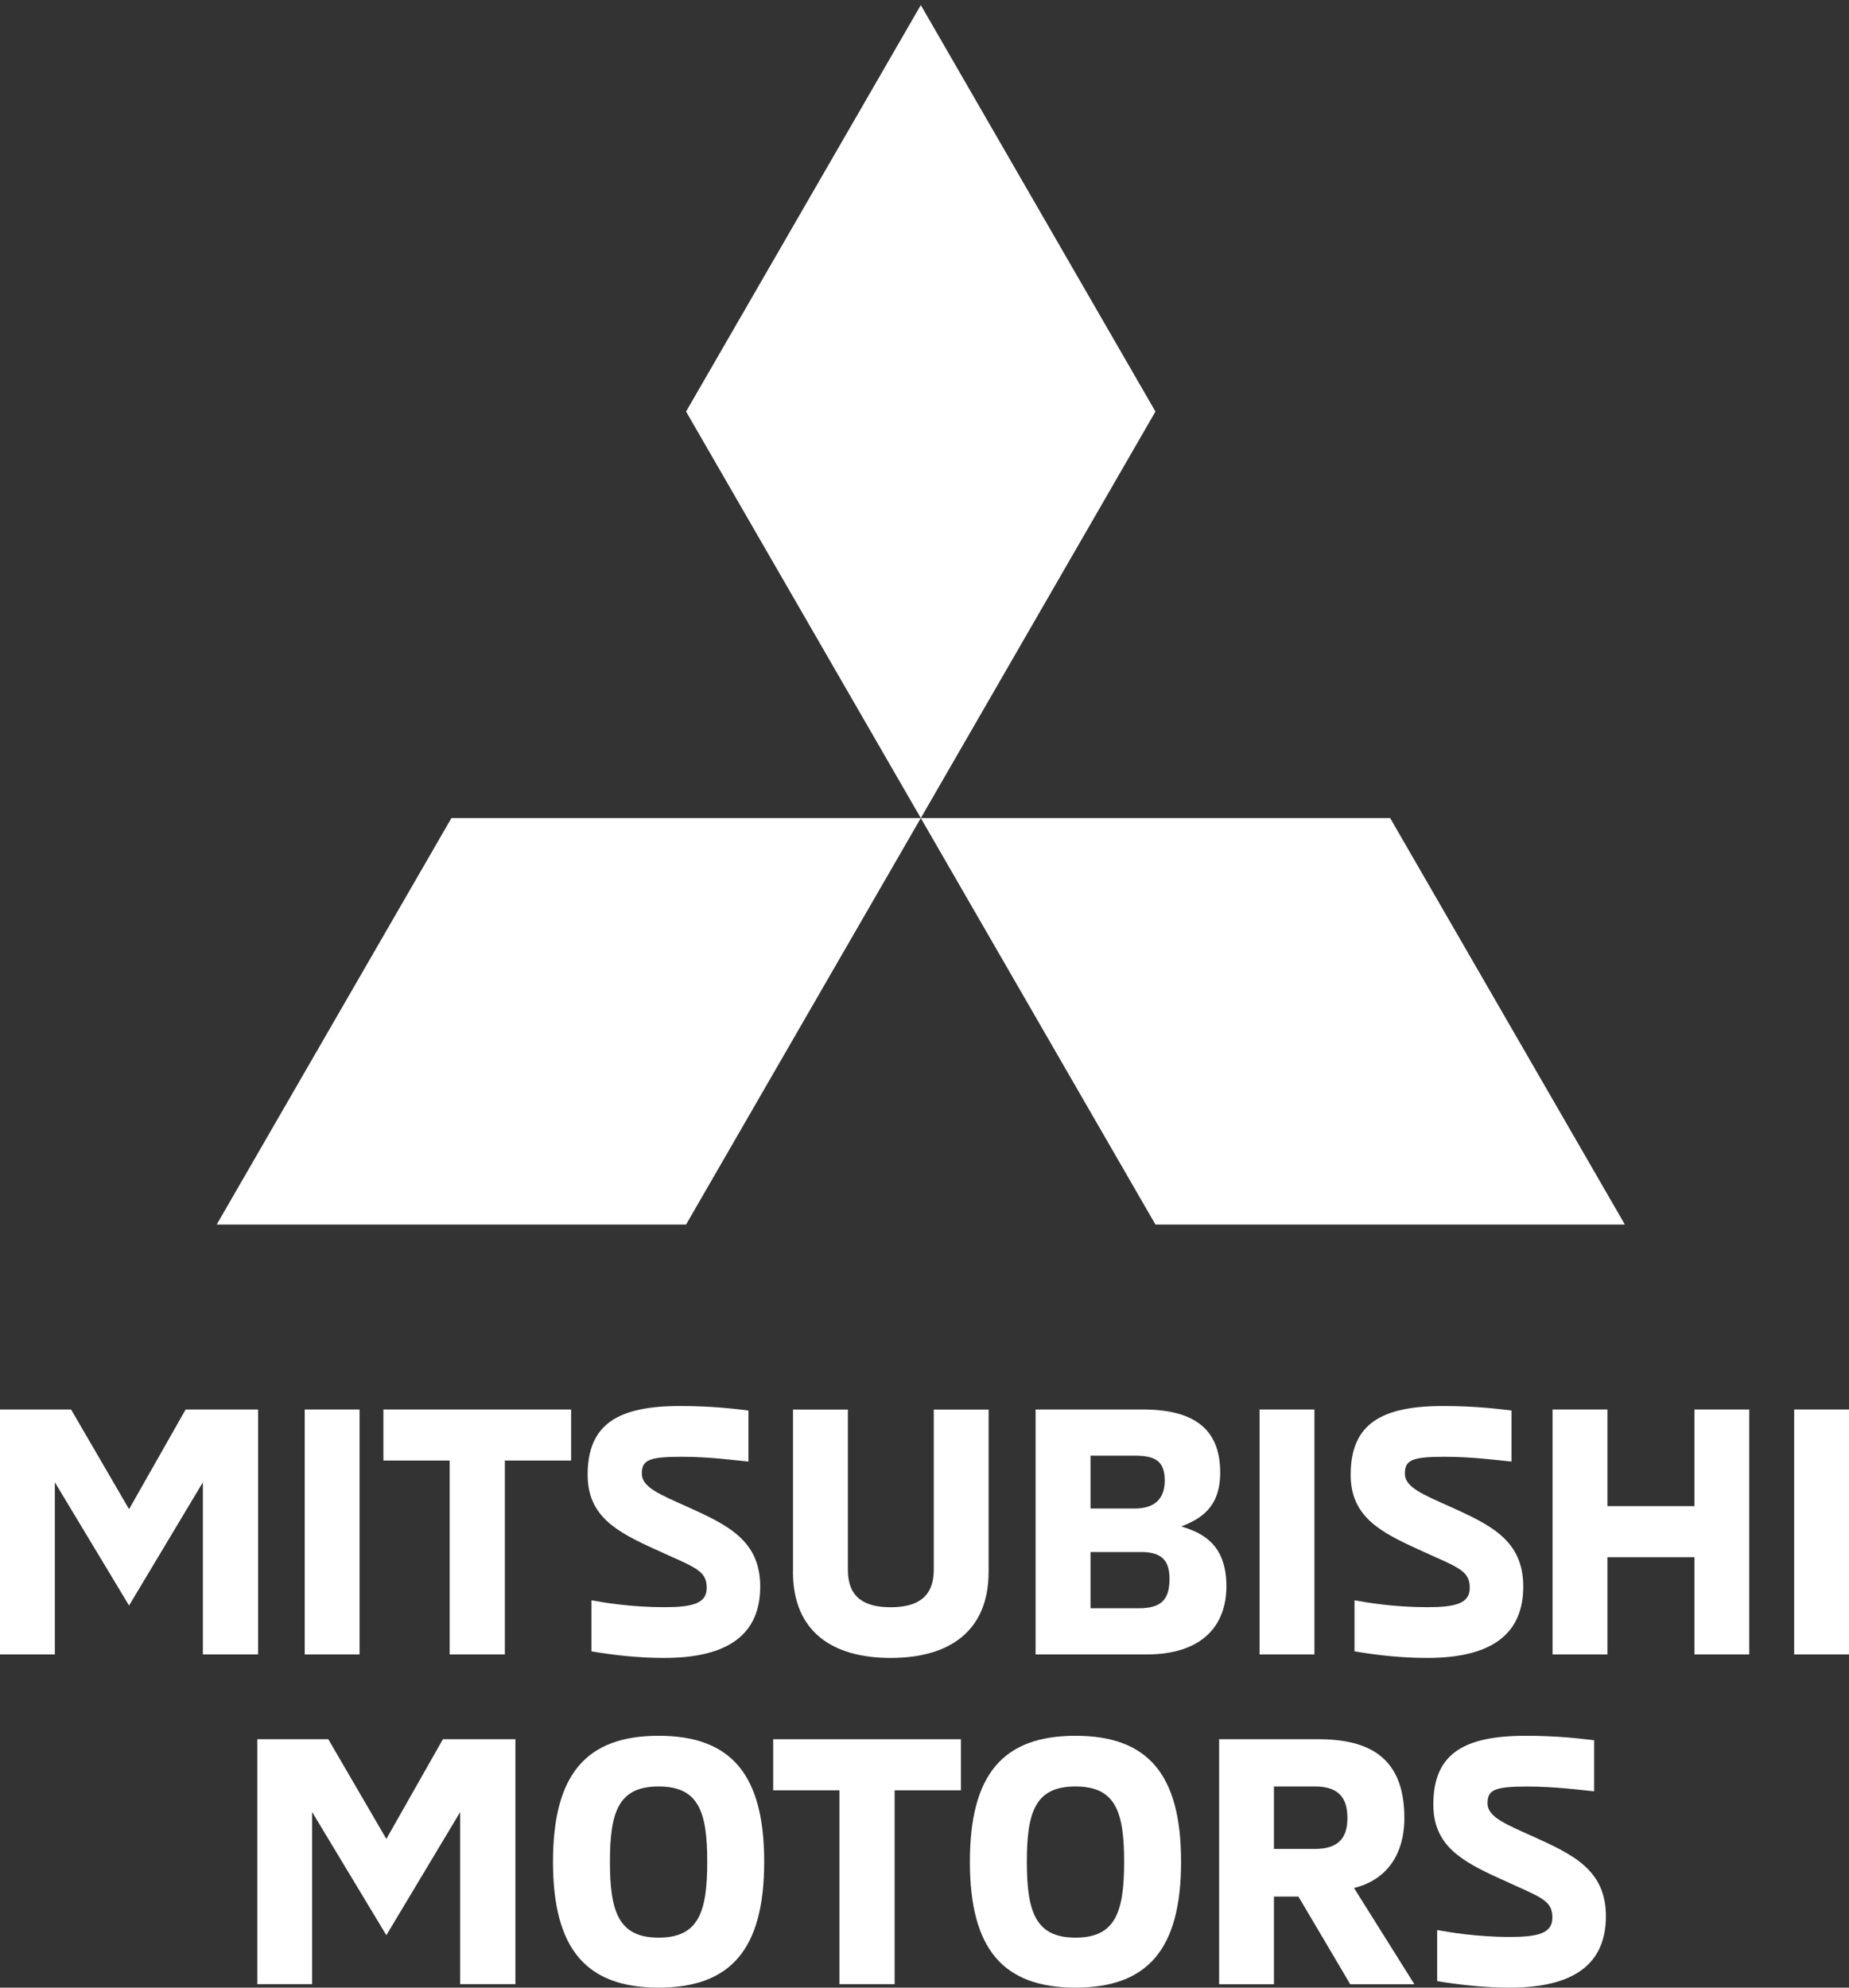
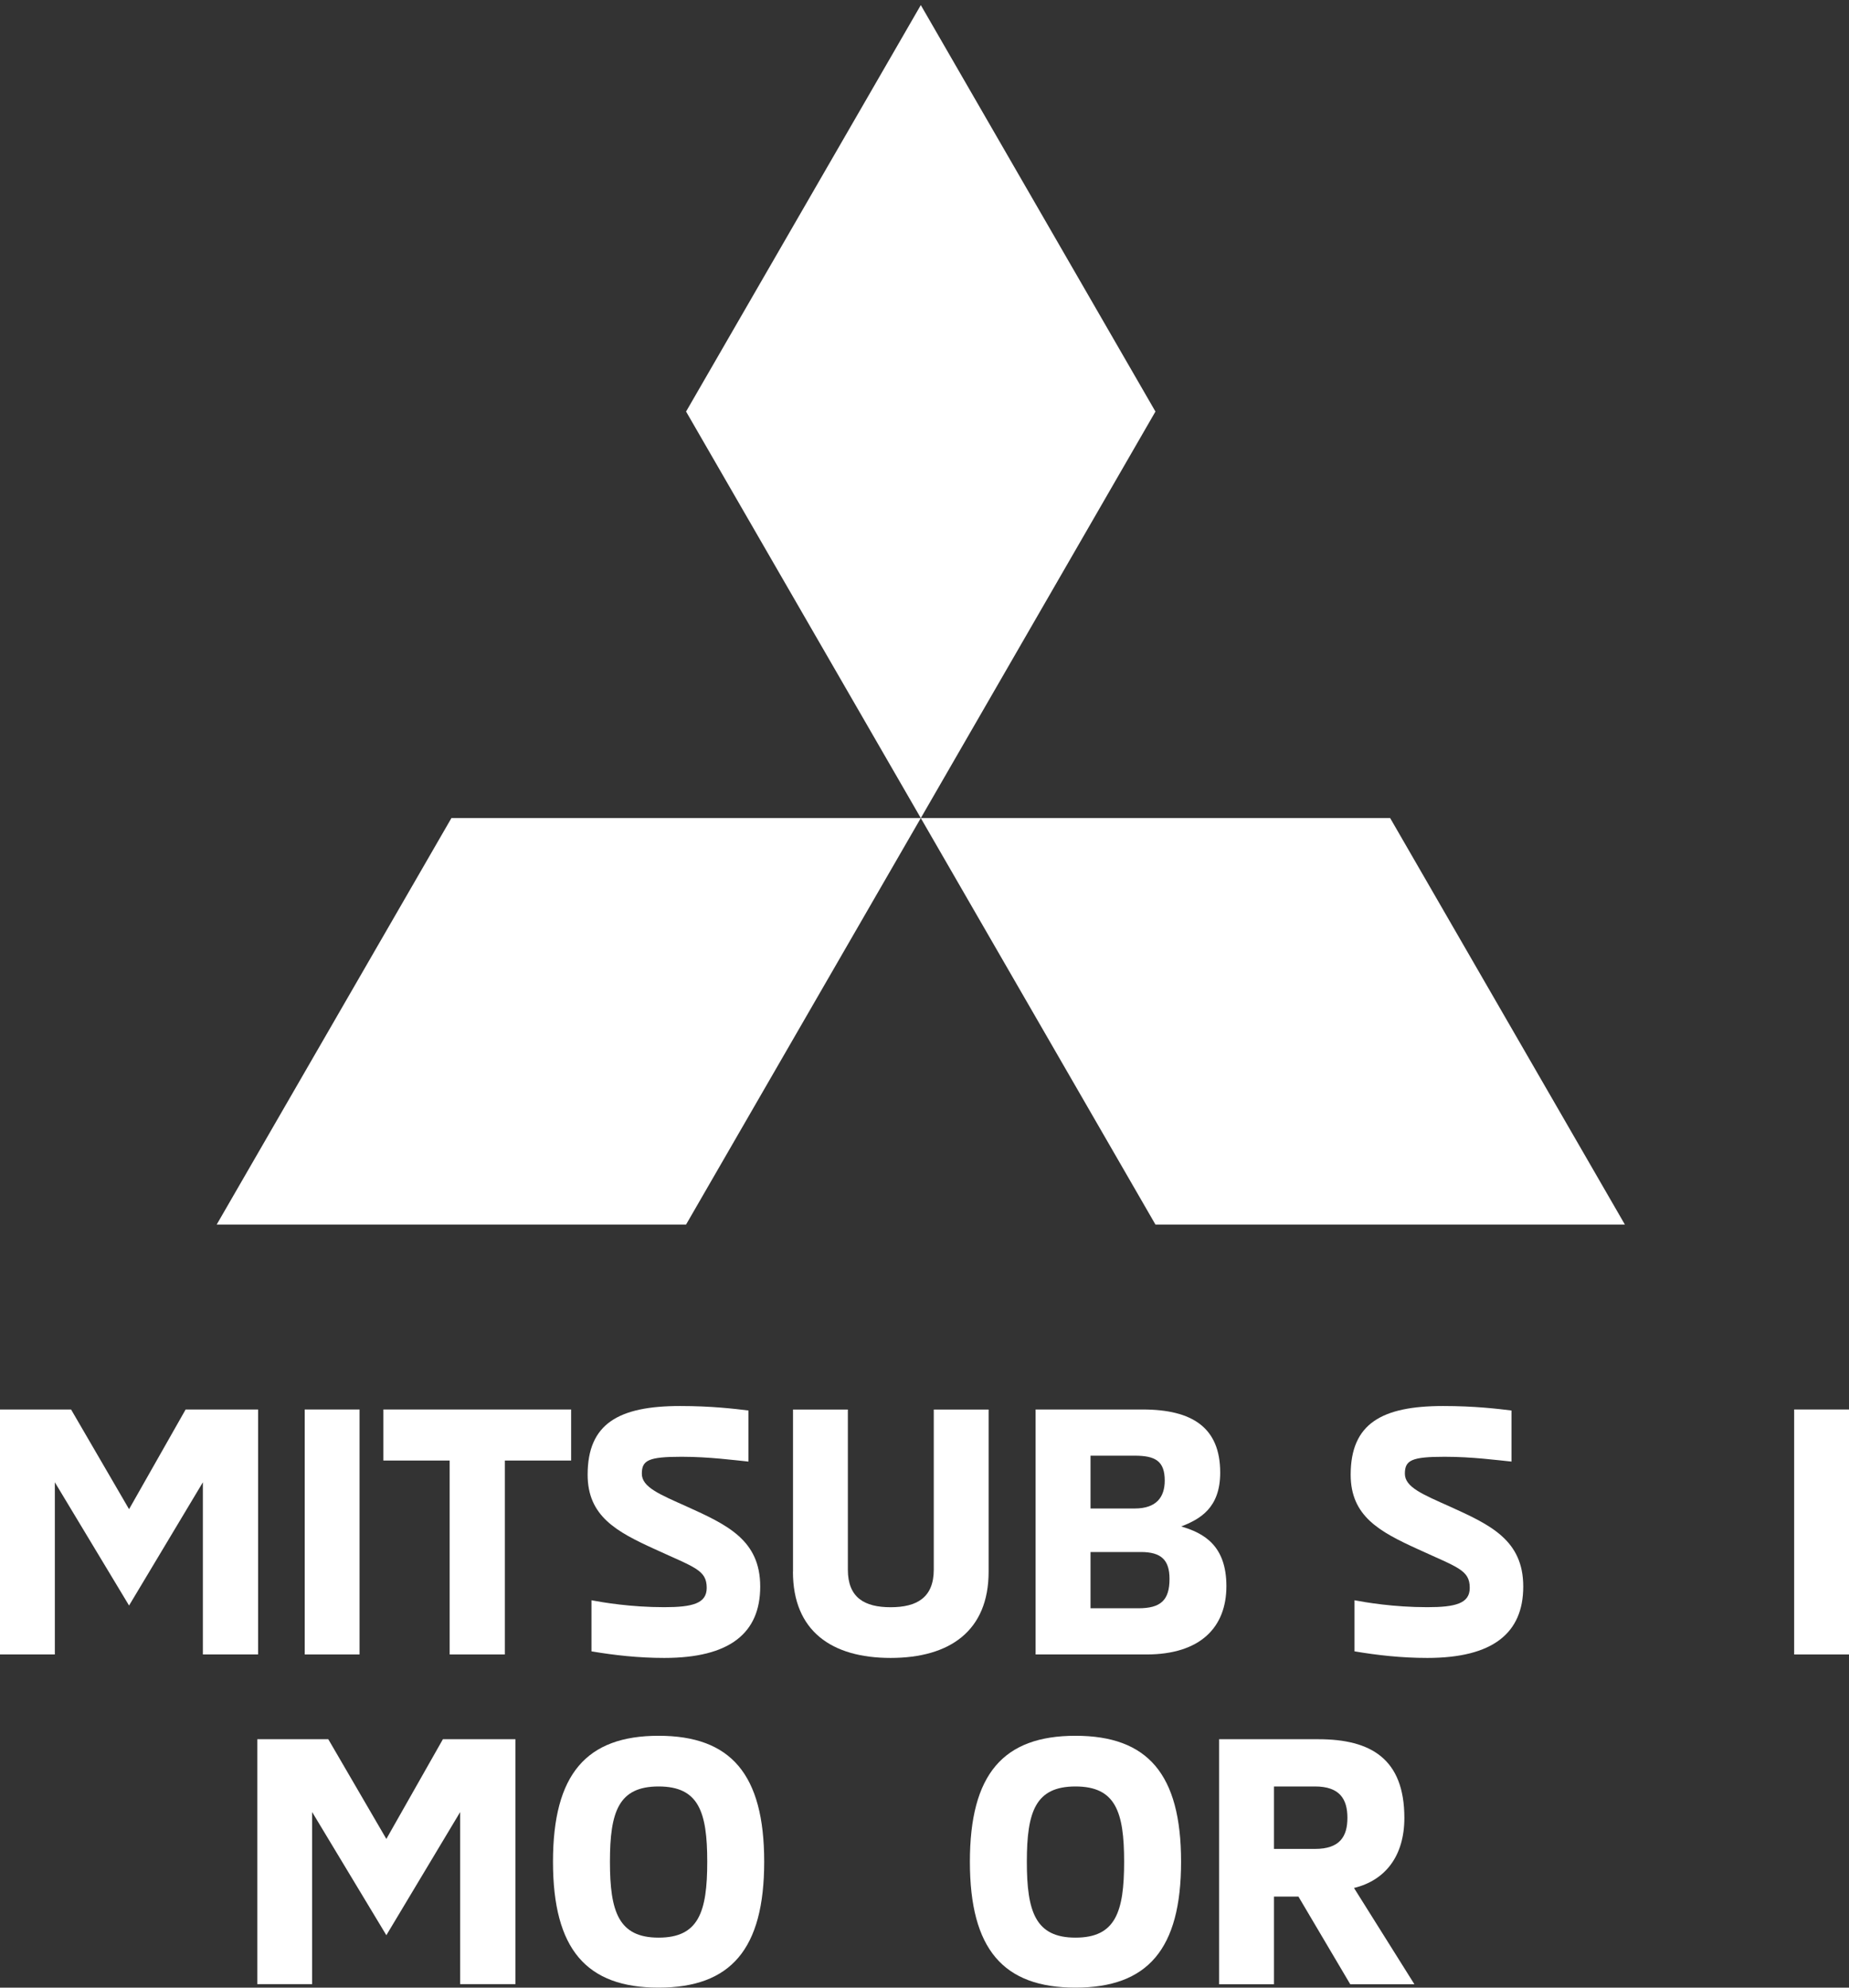
<svg xmlns="http://www.w3.org/2000/svg" width="80" height="86" viewBox="0 0 80 86" fill="none">
  <rect x="0" y="0" width="80" height="86" fill="#333333" stroke="none" />
  <path d="M11.168 60.985V71.585H8.778V64.135L5.584 69.467L2.373 64.135V71.585H0V60.985H3.075L5.584 65.299L8.032 60.985H11.168Z" fill="white" />
  <path d="M15.557 60.985H13.184V71.585H15.557V60.985Z" fill="white" />
  <path d="M19.454 63.194H16.588V60.985H24.711V63.194H21.843V71.585H19.454V63.194Z" fill="white" />
  <path d="M25.591 71.45V69.24C26.083 69.332 27.278 69.539 28.741 69.539C29.966 69.539 30.577 69.376 30.577 68.704C30.577 67.927 30.055 67.822 28.337 67.031C26.664 66.27 25.425 65.598 25.425 63.806C25.425 61.596 26.769 60.835 29.427 60.835C30.785 60.835 31.772 60.954 32.383 61.029V63.239C31.786 63.181 30.696 63.031 29.488 63.031C28.055 63.031 27.77 63.181 27.77 63.764C27.77 64.348 28.547 64.66 29.712 65.183C31.459 65.974 32.892 66.632 32.892 68.646C32.892 70.659 31.578 71.735 28.741 71.735C27.621 71.735 26.575 71.616 25.591 71.45Z" fill="white" />
  <path d="M34.311 68.004V60.987H36.684V67.915C36.684 69.124 37.4 69.541 38.534 69.541C39.668 69.541 40.401 69.124 40.401 67.915V60.987H42.774V68.004C42.774 70.57 41.087 71.735 38.534 71.735C35.981 71.735 34.308 70.57 34.308 68.004" fill="white" />
  <path d="M44.807 60.985H49.434C51.599 60.985 52.794 61.776 52.794 63.717C52.794 65.255 51.912 65.733 51.107 66.046C52.064 66.328 53.062 66.853 53.062 68.629C53.062 70.404 51.942 71.585 49.6 71.585H44.807V60.985ZM49.094 65.269C50.048 65.269 50.394 64.763 50.394 64.06C50.394 63.208 49.976 62.984 49.094 62.984H47.183V65.269H49.094ZM49.257 69.586C50.214 69.586 50.601 69.243 50.601 68.316C50.601 67.495 50.241 67.152 49.362 67.152H47.183V69.586H49.257Z" fill="white" />
-   <path d="M56.871 60.985H54.498V71.585H56.871V60.985Z" fill="white" />
  <path d="M58.605 71.45V69.24C59.097 69.332 60.292 69.539 61.755 69.539C62.98 69.539 63.591 69.376 63.591 68.704C63.591 67.927 63.069 67.822 61.351 67.031C59.678 66.27 58.439 65.598 58.439 63.806C58.439 61.596 59.783 60.835 62.441 60.835C63.799 60.835 64.786 60.954 65.397 61.029V63.239C64.8 63.181 63.71 63.031 62.502 63.031C61.069 63.031 60.784 63.181 60.784 63.764C60.784 64.348 61.561 64.66 62.726 65.183C64.474 65.974 65.906 66.632 65.906 68.646C65.906 70.659 64.593 71.735 61.755 71.735C60.635 71.735 59.589 71.616 58.605 71.45Z" fill="white" />
-   <path d="M75.685 60.985V71.585H73.312V67.376H69.548V71.585H67.175V60.985H69.548V65.166H73.312V60.985H75.685Z" fill="white" />
  <path d="M80 60.985H77.627V71.585H80V60.985Z" fill="white" />
  <path d="M22.3 75.252V85.85H19.91V78.403L16.716 83.732L13.505 78.403V85.85H11.132V75.252H14.204L16.716 79.567L19.163 75.252H22.3Z" fill="white" />
  <path d="M23.926 80.552C23.926 76.76 25.375 75.103 28.495 75.103C31.615 75.103 33.064 76.76 33.064 80.552C33.064 84.343 31.615 86 28.495 86C25.375 86 23.926 84.343 23.926 80.552ZM30.6 80.552C30.6 78.386 30.226 77.296 28.495 77.296C26.764 77.296 26.39 78.386 26.39 80.552C26.39 82.717 26.764 83.837 28.495 83.837C30.226 83.837 30.6 82.734 30.6 80.552Z" fill="white" />
-   <path d="M36.319 77.462H33.453V75.252H41.576V77.462H38.708V85.85H36.319V77.462Z" fill="white" />
  <path d="M41.964 80.552C41.964 76.76 43.41 75.103 46.532 75.103C49.655 75.103 51.101 76.76 51.101 80.552C51.101 84.343 49.652 86 46.532 86C43.413 86 41.964 84.343 41.964 80.552ZM48.637 80.552C48.637 78.386 48.264 77.296 46.532 77.296C44.801 77.296 44.428 78.386 44.428 80.552C44.428 82.717 44.801 83.837 46.532 83.837C48.264 83.837 48.637 82.734 48.637 80.552Z" fill="white" />
  <path d="M52.744 75.252H57.045C59.316 75.252 60.762 76.104 60.762 78.657C60.762 80.3 59.941 81.359 58.583 81.688L61.196 85.853H58.42L56.179 82.061H55.12V85.853H52.747V75.252H52.744ZM56.896 79.998C57.969 79.998 58.298 79.462 58.298 78.654C58.298 77.847 57.969 77.296 56.896 77.296H55.12V79.998H56.896Z" fill="white" />
-   <path d="M62.181 85.718V83.508C62.673 83.597 63.868 83.807 65.331 83.807C66.556 83.807 67.167 83.644 67.167 82.972C67.167 82.195 66.645 82.092 64.927 81.298C63.254 80.538 62.015 79.866 62.015 78.074C62.015 75.864 63.359 75.103 66.017 75.103C67.375 75.103 68.362 75.222 68.973 75.297V77.507C68.376 77.446 67.286 77.299 66.078 77.299C64.645 77.299 64.36 77.449 64.36 78.029C64.36 78.61 65.137 78.925 66.302 79.448C68.05 80.239 69.482 80.897 69.482 82.911C69.482 84.924 68.168 86 65.331 86C64.211 86 63.165 85.881 62.181 85.718Z" fill="white" />
  <path d="M29.684 17.807L39.84 35.397L49.992 17.807L39.84 0.22L29.684 17.807Z" fill="white" />
  <path d="M60.148 35.397H39.84L49.992 52.983H70.303L60.148 35.397Z" fill="white" />
  <path d="M19.531 35.397H39.84L29.684 52.983H9.376L19.531 35.397Z" fill="white" />
</svg>